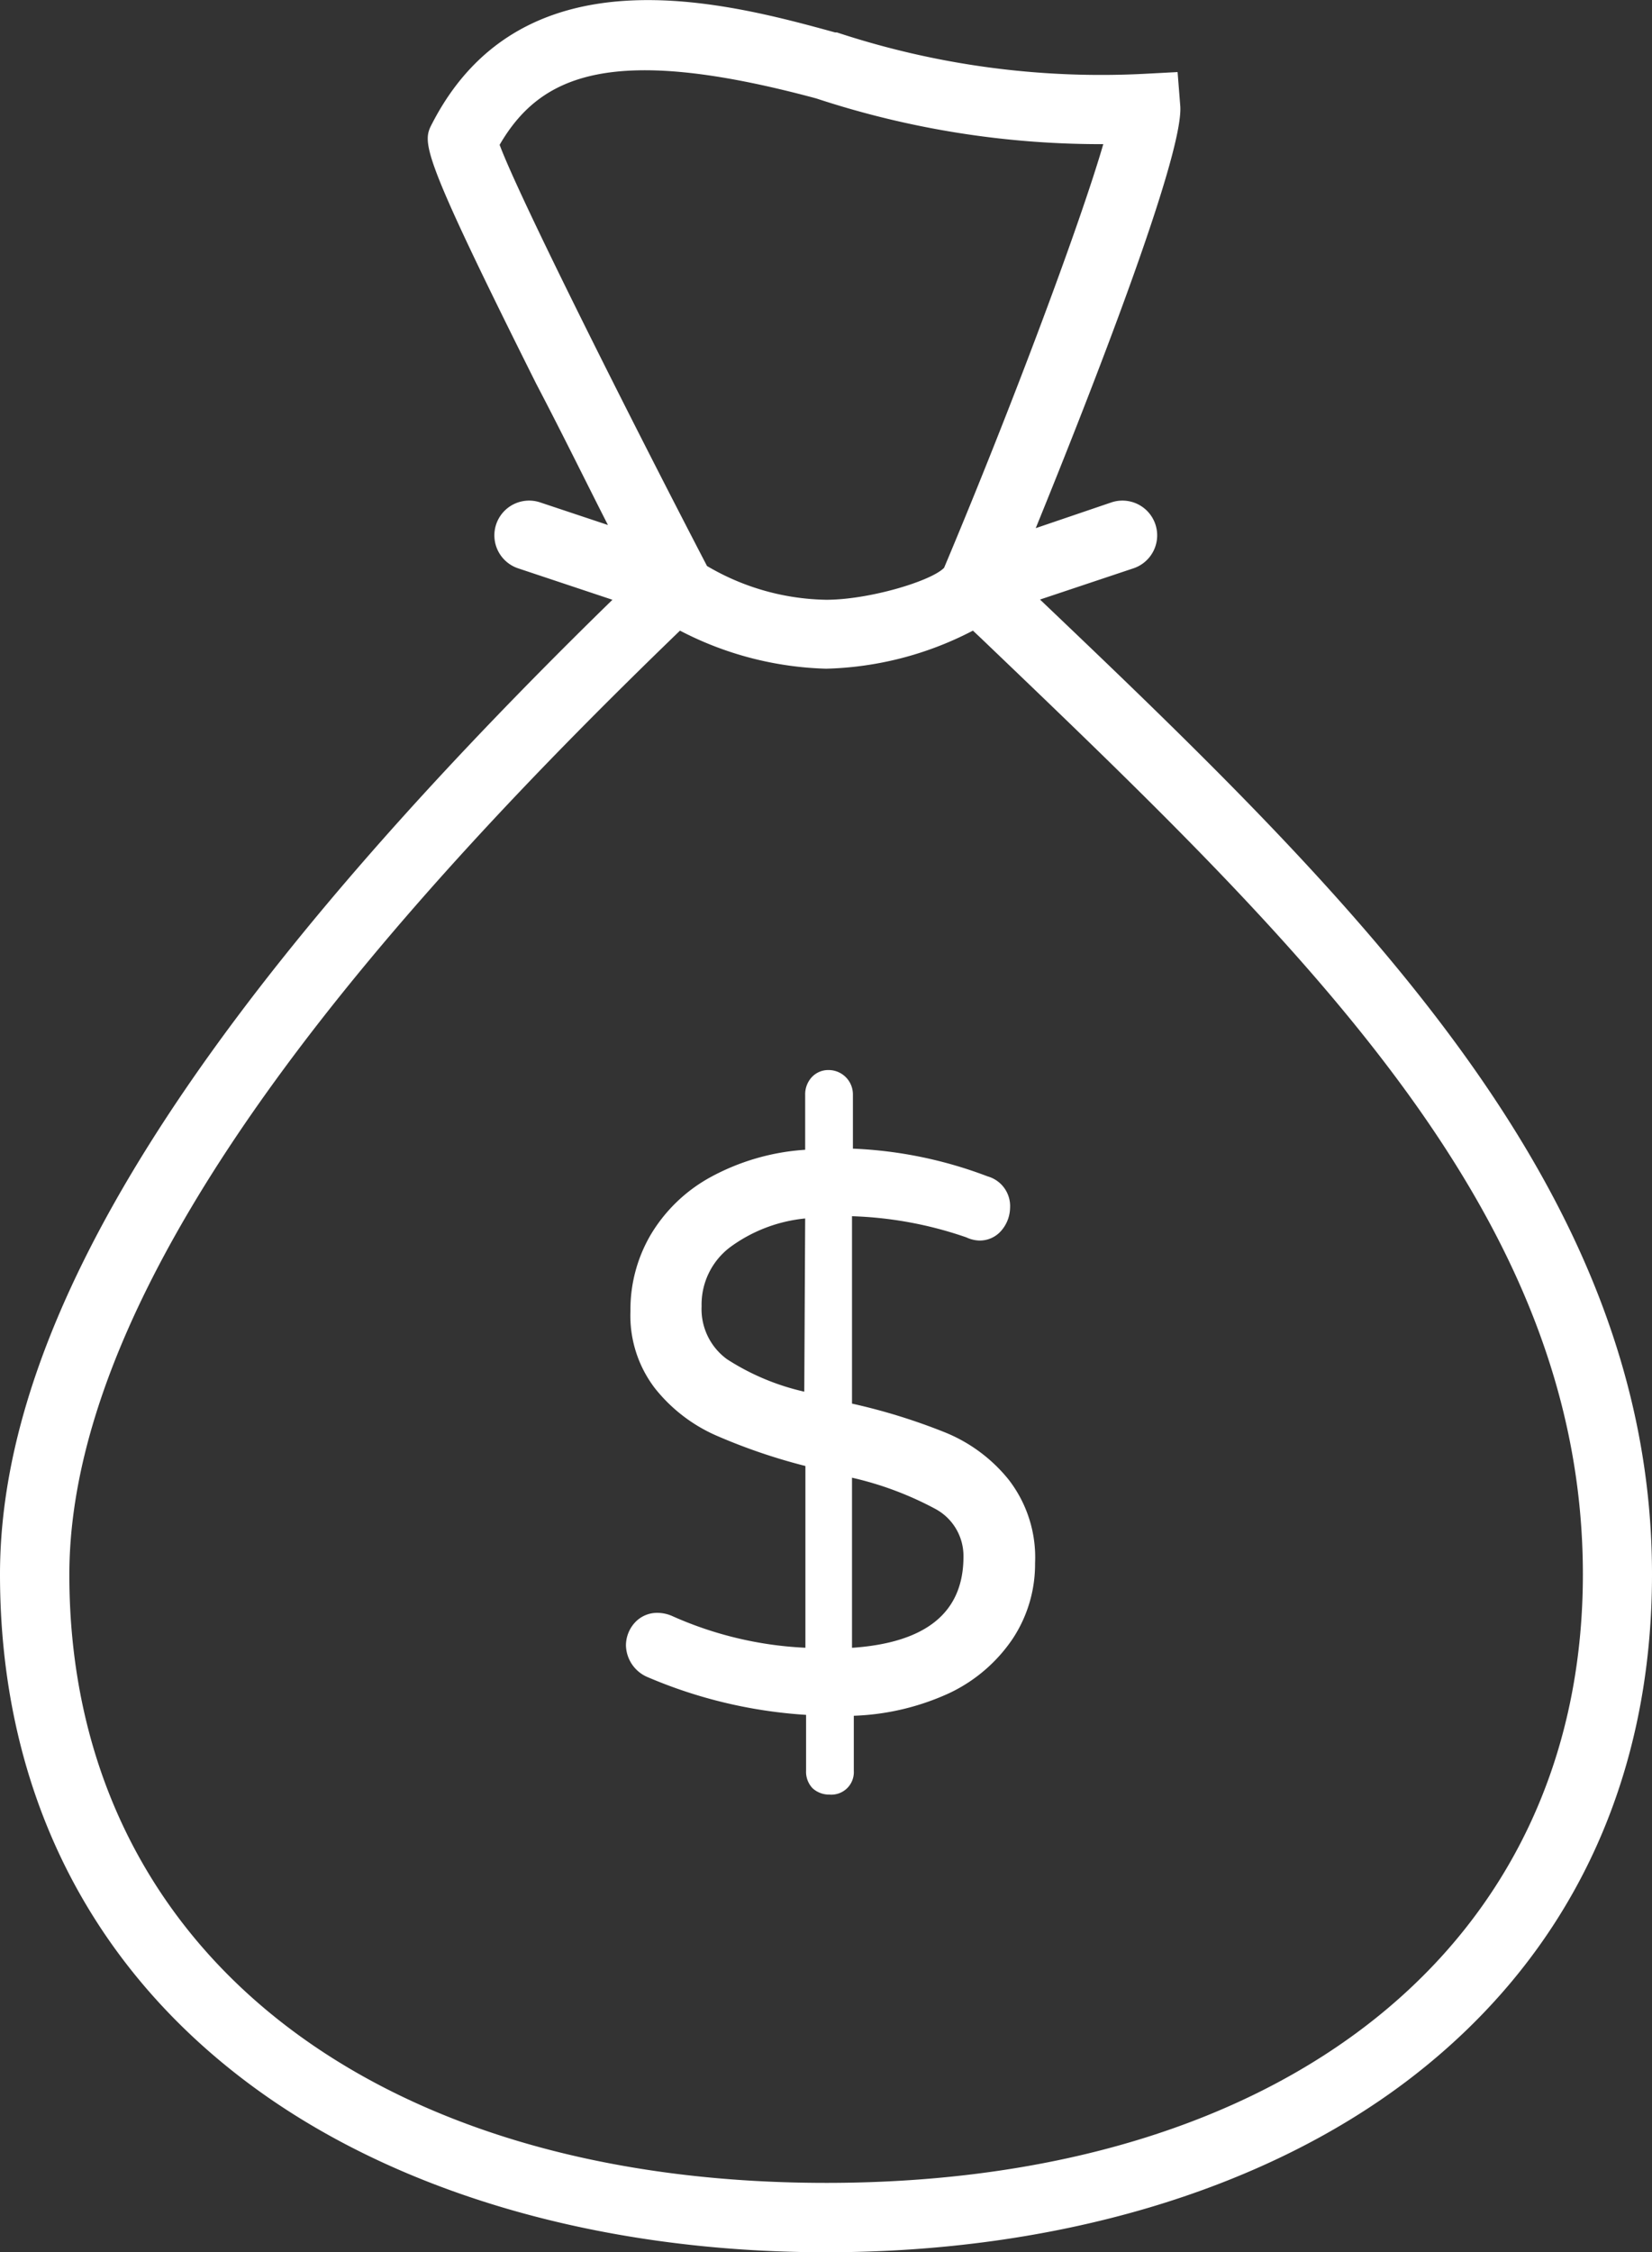
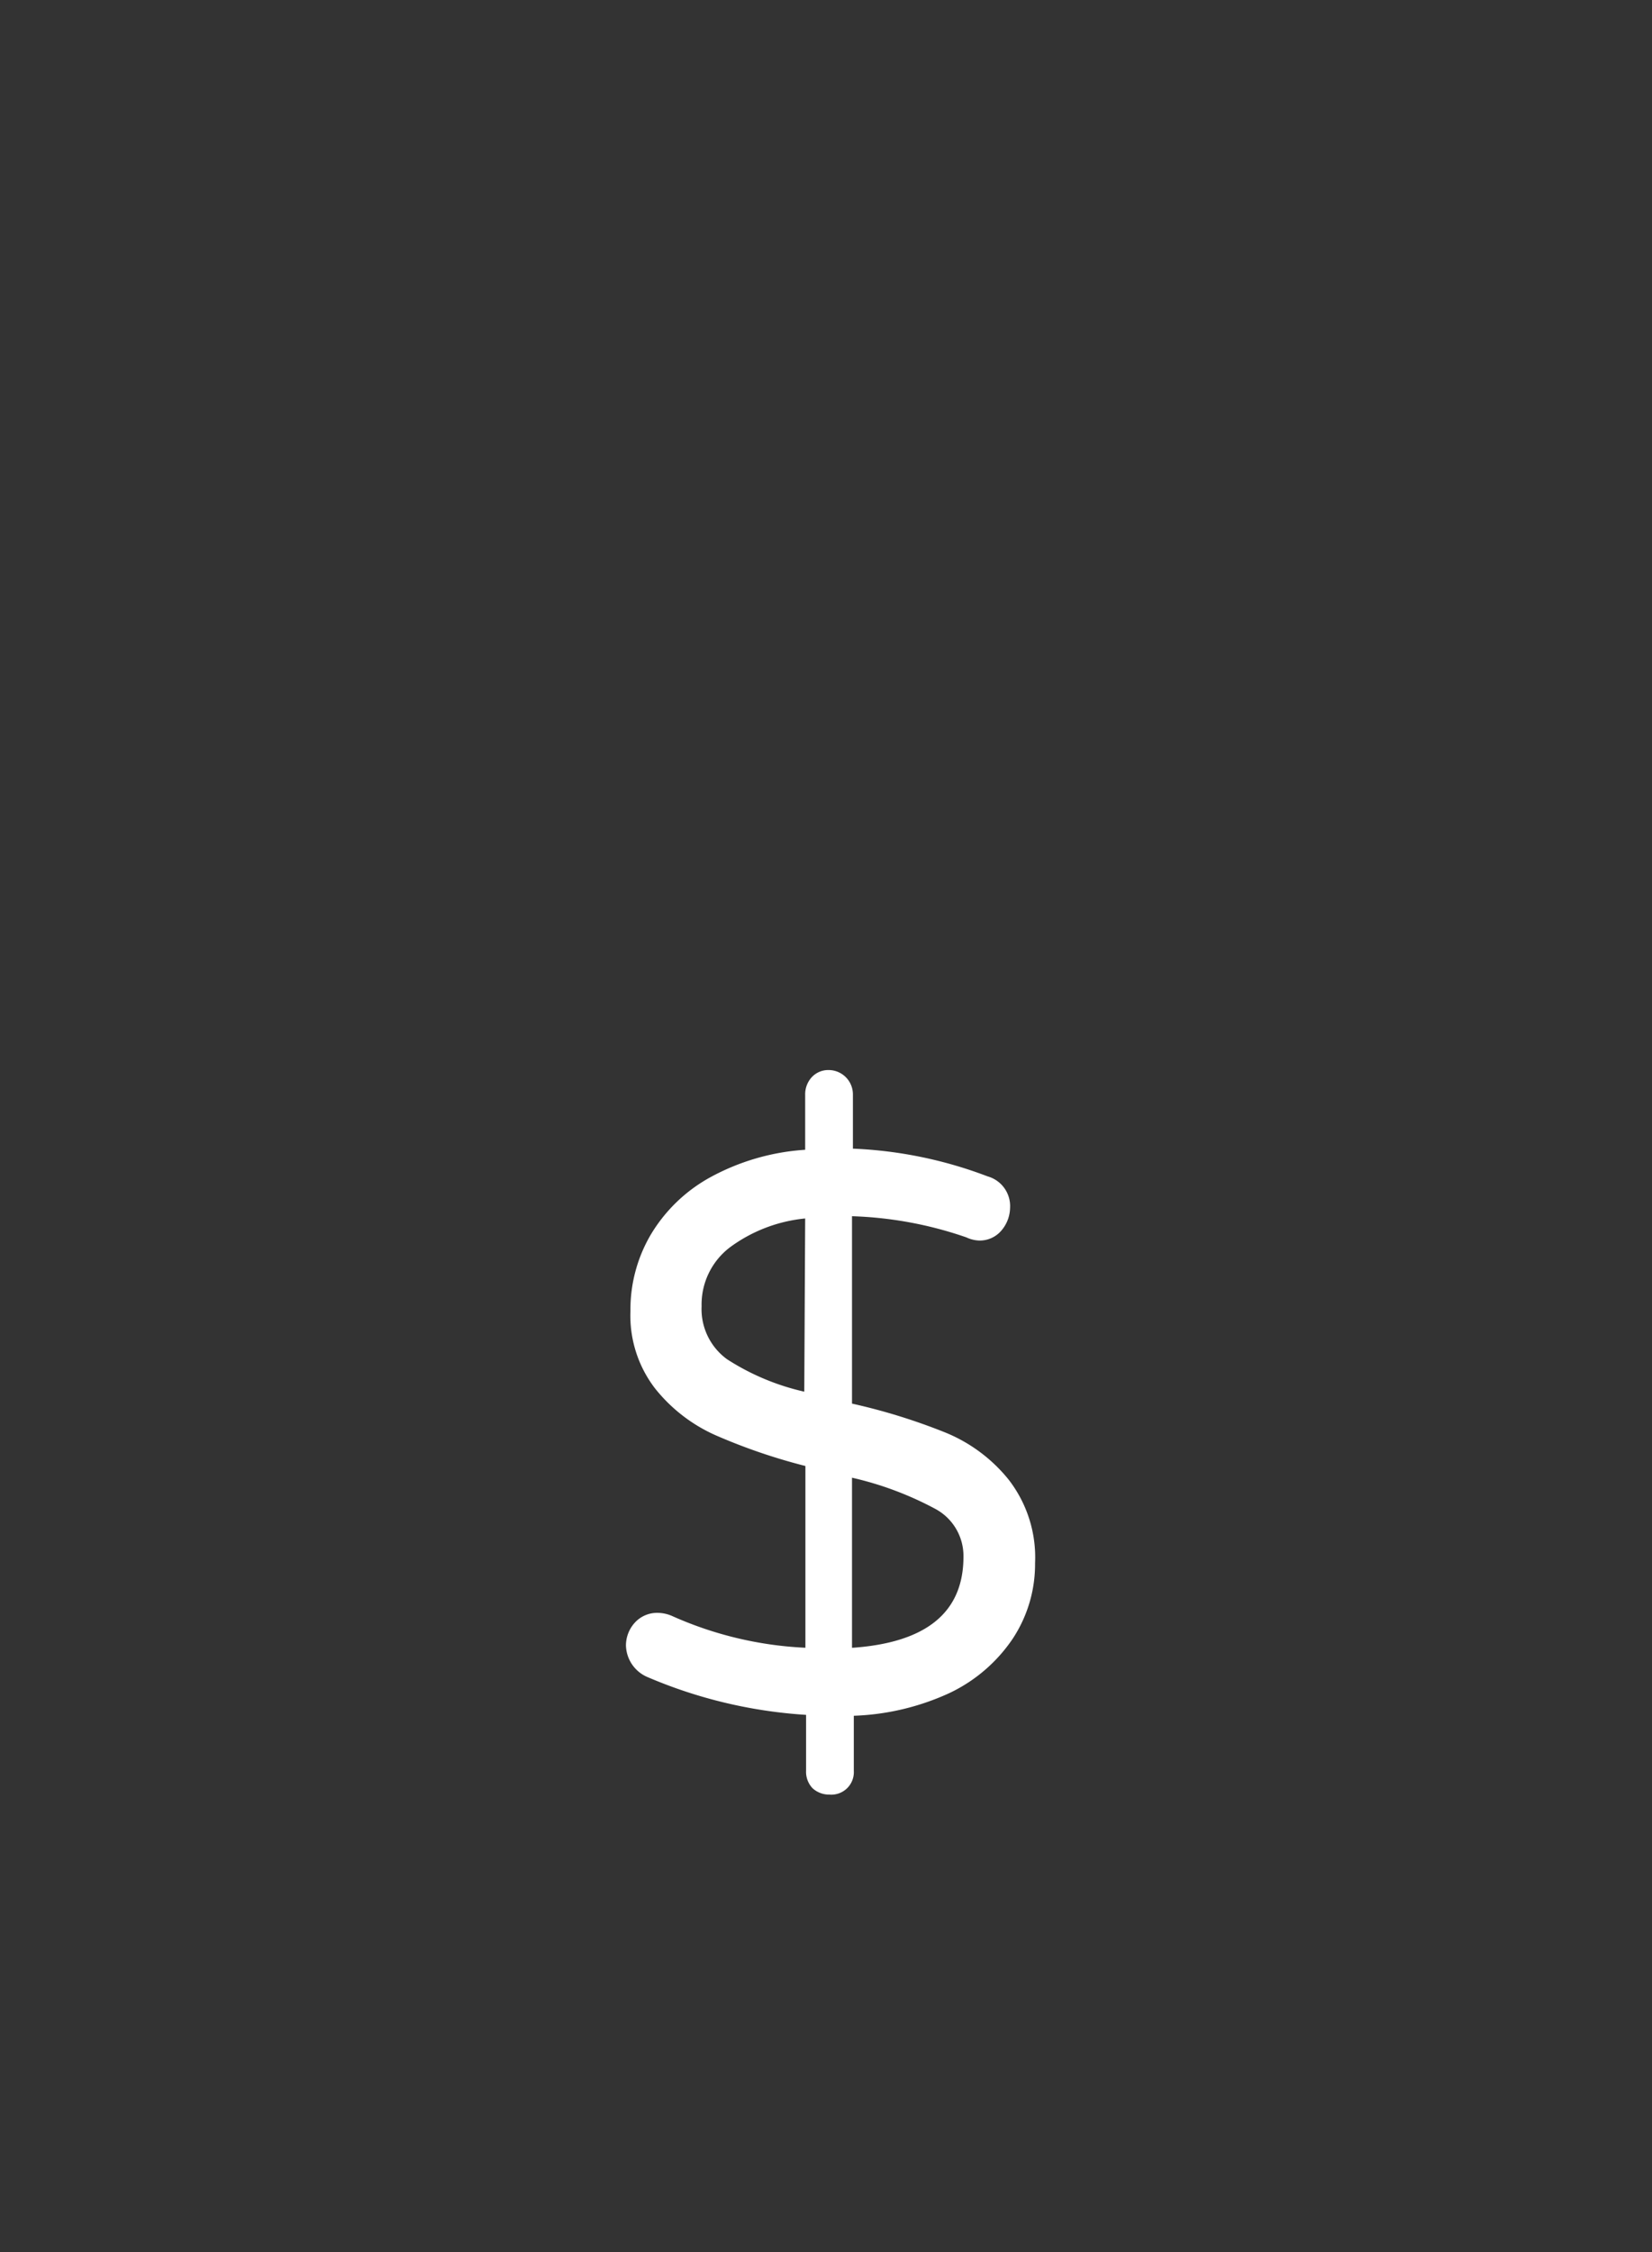
<svg xmlns="http://www.w3.org/2000/svg" viewBox="0 0 73.37 100">
  <rect x="0" y="0" width="73.37" height="100" fill="#333333" stroke="none" />
  <defs>
    <style>.cls-1{fill:#fff;}</style>
  </defs>
  <g id="Layer_2" data-name="Layer 2">
    <g id="Layer_1-2" data-name="Layer 1">
-       <path class="cls-1" d="M46.19,26.62l4.16-1.39a1.54,1.54,0,1,0-1-2.92L46,23.45c2.47-6.06,6.56-16.52,6.42-18.73L52.3,3.2l-1.52.08A37.4,37.4,0,0,1,37.17,1.44l-.08,0C32.25.11,23.23-2.33,19.2,5.47c-.45.86-.6,1.14,4.61,11.56C25,19.3,26.1,21.55,27,23.31l-3-1a1.54,1.54,0,0,0-1,2.92l4.2,1.4C8.68,44.7,0,58.5,0,69.9,0,79.22,3.77,87,10.89,92.39,17.37,97.3,26.53,100,36.69,100S56,97.3,62.48,92.4C69.61,87,73.37,79.23,73.37,69.9,73.37,52.79,60.24,40,46.19,26.62Zm-24-20.19c1.82-3.13,5-4.5,14.06-2.06A40.32,40.32,0,0,0,49,6.4C48,9.85,45,17.92,41.93,25.21c-.57.59-3.33,1.42-5.24,1.42a10.73,10.73,0,0,1-5.29-1.5C27.92,18.44,23.05,8.75,22.19,6.43Zm14.5,90.49c-20.42,0-33.61-10.6-33.61-27C3.08,56,18.27,39.52,30.2,28a14.9,14.9,0,0,0,6.49,1.69A14.87,14.87,0,0,0,43.21,28l.33.31C57.9,42.05,70.3,53.89,70.3,69.9,70.3,86.32,57.1,96.92,36.69,96.92Z" />
      <path class="cls-1" d="M42,63.61a26.66,26.66,0,0,0-4.16-1.29V54a17.08,17.08,0,0,1,5.08.94,1.46,1.46,0,0,0,.56.14,1.26,1.26,0,0,0,1-.45,1.59,1.59,0,0,0,.38-1,1.37,1.37,0,0,0-1-1.4A18.93,18.93,0,0,0,37.88,51V48.6a1.08,1.08,0,0,0-1.08-1.09,1,1,0,0,0-.75.32,1.12,1.12,0,0,0-.29.77v2.45a10.15,10.15,0,0,0-4.23,1.23,7,7,0,0,0-2.64,2.56A6.56,6.56,0,0,0,28,58.21a5.3,5.3,0,0,0,1.08,3.42,7.13,7.13,0,0,0,2.69,2.09,25.83,25.83,0,0,0,4,1.37v8.07a16.3,16.3,0,0,1-5.92-1.41,1.66,1.66,0,0,0-.66-.14,1.34,1.34,0,0,0-1,.44,1.51,1.51,0,0,0-.39,1,1.57,1.57,0,0,0,1,1.43,21.23,21.23,0,0,0,7,1.66v2.48a1.06,1.06,0,0,0,.29.78,1.09,1.09,0,0,0,.75.28,1,1,0,0,0,1.08-1.06V76.18a11.06,11.06,0,0,0,4.23-1,7,7,0,0,0,2.82-2.41,6,6,0,0,0,1-3.36A5.64,5.64,0,0,0,44.8,65.7,7,7,0,0,0,42,63.61Zm-6.28-1.82a10.65,10.65,0,0,1-3.43-1.44A2.75,2.75,0,0,1,31.16,58a3.19,3.19,0,0,1,1.26-2.62,6.72,6.72,0,0,1,3.34-1.28Zm2.12,11.37V65.61A14.71,14.71,0,0,1,41.55,67a2.37,2.37,0,0,1,1.24,2.12Q42.79,72.81,37.88,73.16Z" />
    </g>
  </g>
</svg>